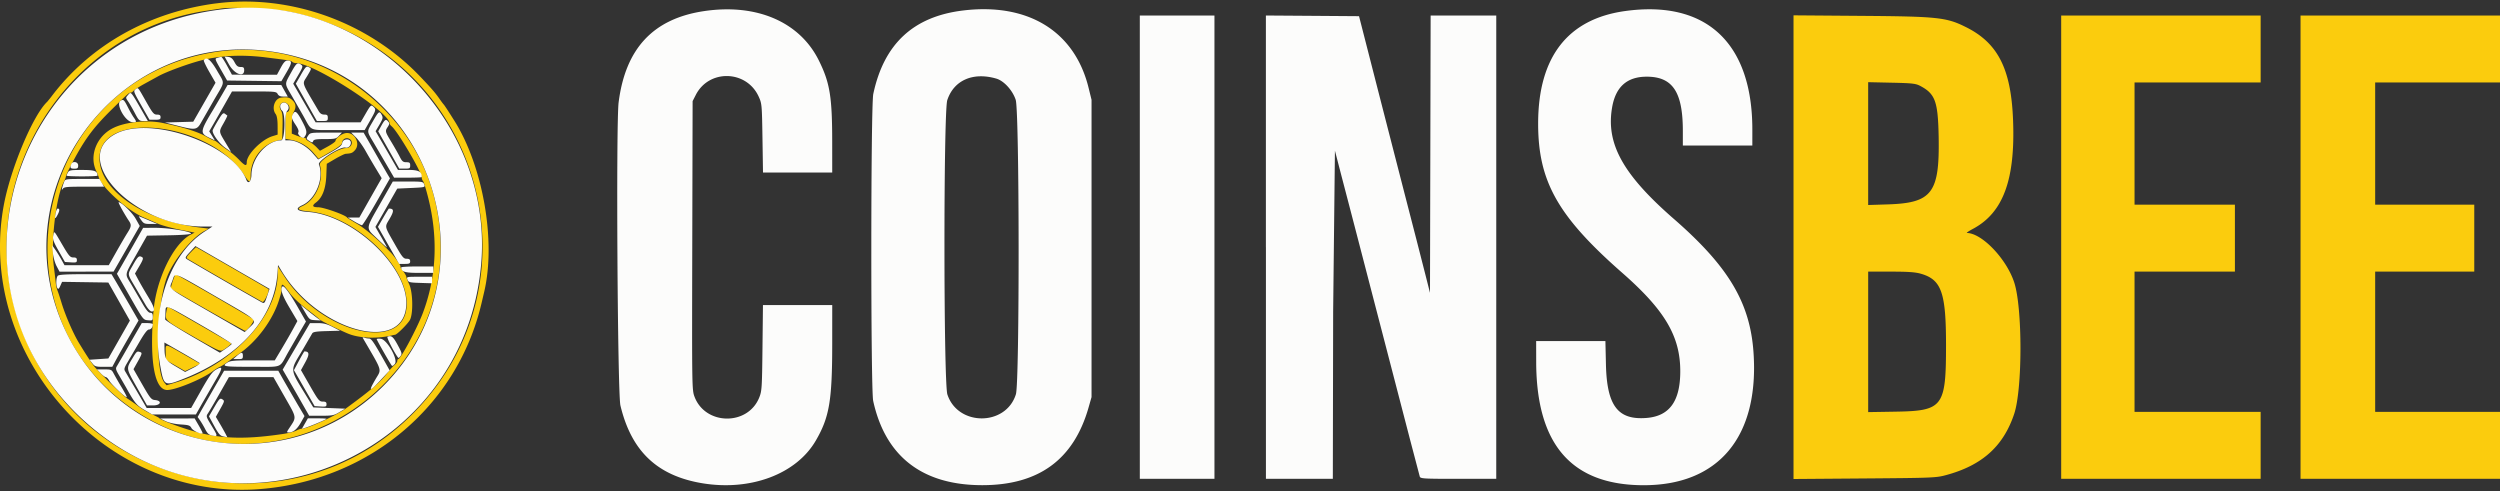
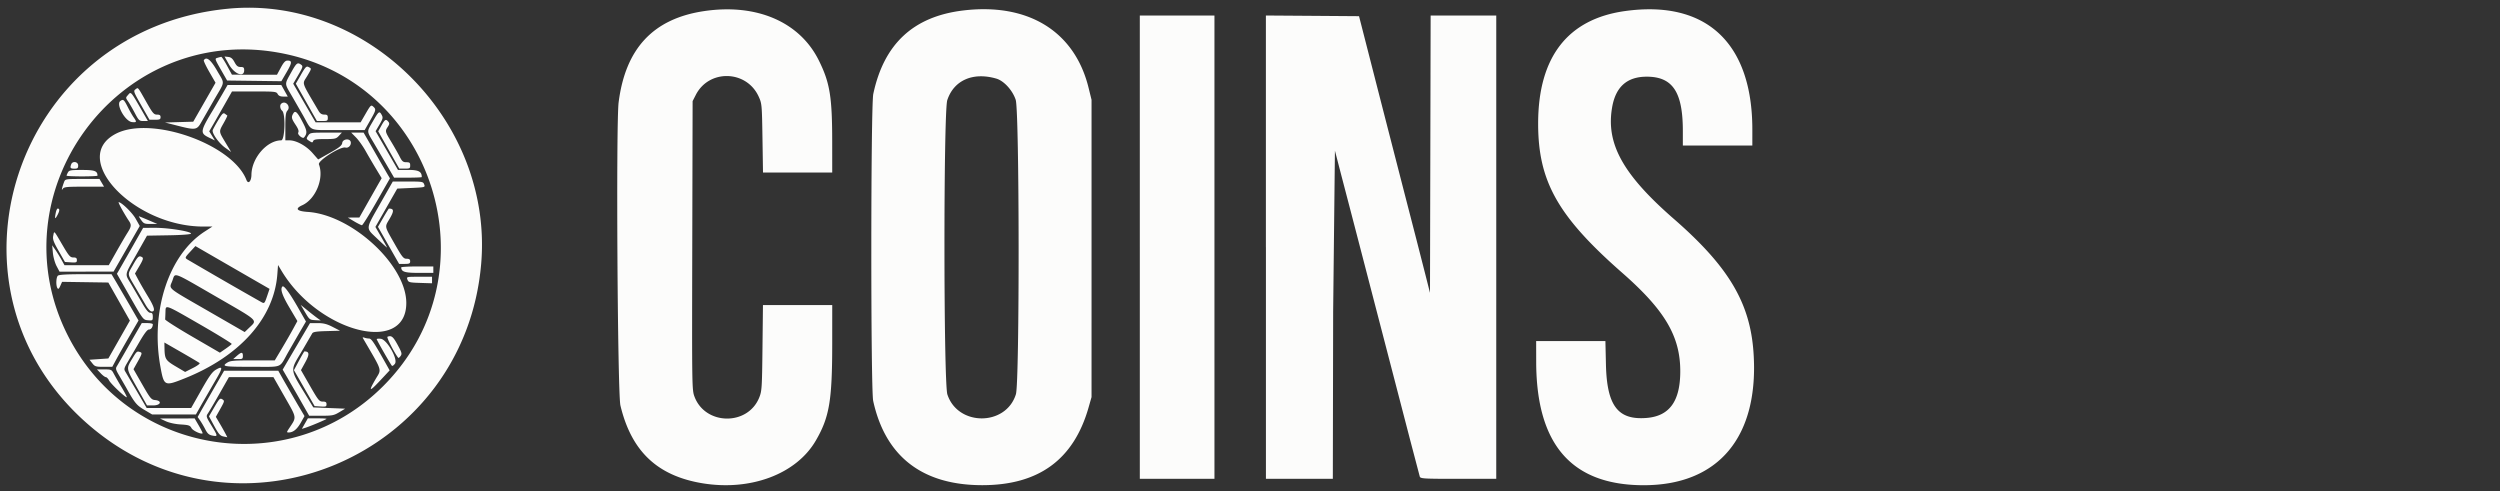
<svg xmlns="http://www.w3.org/2000/svg" width="173" height="34" fill="none" fill-rule="evenodd">
  <rect width="100%" height="100%" fill="#333333" stroke="none" />
-   <path d="M14.983.231C10.349.825 6.307 3.09 3.623 6.596a8.62 8.62 0 0 1-.354.445c-.99.926-2.558 4.676-3.017 7.213-1.894 10.471 7.165 20.451 17.778 19.587 7.528-.613 13.625-5.741 15.293-12.863l.188-.801c.82-3.507-.088-8.679-2.077-11.836-.445-.707-.689-1.077-.737-1.121-.027-.025-.147-.185-.266-.356-.308-.443-.568-.744-1.377-1.59-3.593-3.758-8.99-5.692-14.069-5.042zm5.164.611C32.98 3.559 37.796 19.124 28.702 28.49c-8.564 8.819-23.554 5.369-27.417-6.31C-1.901 12.551 4.469 2.135 14.403.725l.891-.134c.733-.127 3.824.033 4.853.251zm103.965 16.261v16.044l4.92-.038c4.698-.036 4.952-.047 5.632-.231 2.502-.675 3.972-1.997 4.72-4.242.575-1.727.577-7.318.003-9.083-.532-1.634-2.223-3.409-3.27-3.431-.065-.002.124-.131.417-.288 2.102-1.123 2.942-3.433 2.766-7.608-.145-3.46-1.046-5.233-3.211-6.327-1.381-.698-1.935-.759-7.28-.801l-4.697-.037v16.043zm18.522 0v16.029h6.901 6.902v-2.316-2.315h-4.364-4.363v-4.853-4.853h3.473 3.473V16.48v-2.315h-3.473-3.473v-4.23-4.23h4.363 4.364V3.39 1.075h-6.902-6.901v16.029zm16.563 0v16.029h6.902H173v-2.316-2.315h-4.319-4.319v-4.853-4.853h3.429 3.428V16.48v-2.315h-3.428-3.429v-4.23-4.23h4.319H173V3.39 1.075h-6.901-6.902v16.029zM14.804 3.615C2.541 5.595-.96 21.591 9.372 28.434c10.137 6.713 23.375-2.378 20.794-14.28-1.506-6.941-8.391-11.665-15.363-10.54zm3.606.359c1.673.211 1.73.221 1.821.311.047.046.169.084.273.084 1.211 0 6.455 3.386 6.455 4.168 0 .046.065.139.145.205.417.346 2.081 3.178 2.081 3.541 0 .084.039.192.086.24s.204.546.347 1.109c.717 2.816.594 5.533-.368 8.057-.402 1.056-1.527 3.161-1.689 3.161-.037 0-.068.057-.068.127s-.09.2-.2.289-.31.31-.445.491c-.486.65-1.126 1.203-2.872 2.479-.691.505-2.658 1.422-3.053 1.423-.084 0-.269.061-.412.136s-.544.178-.891.23c-2.952.442-4.715.339-6.932-.405-.964-.324-1.586-.58-1.669-.688-.025-.032-.265-.156-.534-.276s-.679-.362-.909-.539a12.53 12.53 0 0 0-.757-.535c-.278-.175-1.547-1.397-2.236-2.153-.173-.189-.58-.808-1.12-1.7-.408-.674-.946-1.916-1.212-2.797-.111-.367-.237-.748-.28-.846s-.096-.338-.115-.534a62.48 62.48 0 0 0-.131-1.113c-.218-1.726.153-4.85.696-5.861.061-.114.124-.275.14-.357s.123-.336.239-.561c.991-1.937 1.579-2.753 2.967-4.118C8.841 6.486 8.918 6.418 9.03 6.418c.053 0 .146-.059.205-.13s.415-.298.79-.504l.949-.521c.523-.289 1.97-.824 2.877-1.065 1.355-.36 2.887-.434 4.558-.224zm114.473 1.973c1.034.546 1.226 1.074 1.272 3.501.074 3.905-.445 4.598-3.52 4.696l-1.358.043v-4.25-4.25l1.625.036c1.44.032 1.666.058 1.981.224zm-113.425.811c-.451.053-.682.739-.382 1.135.085.113.132.39.134.797l.003.624-.361.112c-.76.237-1.776 1.267-1.776 1.8 0 .296-.122.258-.525-.162-.225-.235-.57-.53-.766-.656s-.474-.331-.618-.457-.284-.221-.312-.212-.314-.132-.636-.313c-.575-.323-1.574-.632-2.964-.917-1.1-.226-2.59-.07-3.444.361-1.12.564-1.644 1.884-1.166 2.935.089.196.169.386.177.423.157.689 2.004 2.355 3.13 2.825a38.91 38.91 0 0 1 .955.417c.256.117.937.306 1.514.419l1.048.207-.273.142c-1.194.618-2.394 3.094-2.577 5.318-.283 3.432.068 5.432.954 5.432.587 0 2.444-.765 3.132-1.289a3.01 3.01 0 0 1 .501-.309c.122-.053.383-.218.579-.366a19.64 19.64 0 0 1 .712-.508c1.266-.852 2.41-2.397 2.835-3.829.158-.53.148-.481.148-.778 0-.336.099-.276.534.321.251.344.7.773 1.223 1.169.456.344.85.659.875.701.053.087 1.616.859 2.087 1.031.77.282 1.964.313 2.939.074.073-.018.165-.036.202-.04.136-.013.883-.76 1.027-1.026.237-.436.205-1.928-.052-2.471-.108-.23-.198-.463-.198-.518s-.105-.237-.233-.405-.206-.306-.173-.306c.067 0-.422-.704-.664-.955-.821-.854-1.765-1.662-2.315-1.982-.368-.213-.688-.415-.713-.449-.134-.184-1.617-.711-2.001-.711-.399 0-.45-.109-.154-.329.441-.326.682-.953.716-1.865l.032-.813.584-.341c.32-.187.647-.346.726-.351.388-.027.46-.055.629-.236.436-.467-.03-1.316-.654-1.192-.28.056-.678.369-.68.534-.001.053-.243.229-.538.391l-.537.295-.241-.25c-.133-.138-.352-.307-.486-.377s-.245-.159-.245-.2-.059-.074-.132-.074-.293-.065-.489-.143l-.358-.143.003-.636c.002-.383.053-.725.13-.859.185-.325.161-.578-.077-.808-.215-.207-.355-.24-.79-.189zm.469.464c.182.182.12.533-.094.533-.05 0-.086.391-.086.927v.927l.379.064a2.72 2.72 0 0 1 1.56.896l.356.416.812-.469c.536-.309.812-.521.812-.625a.34.34 0 0 1 .433-.315c.414.131.275.672-.172.672-.497 0-1.87.884-1.794 1.155.306 1.085-.273 2.444-1.22 2.863-.42.186-.284.295.454.363 3.134.287 6.743 3.669 6.778 6.35.044 3.494-5.822 2.207-8.473-1.859l-.458-.702v.532c0 2.963-3.172 6.338-7.068 7.522l-.62.189-.155-.191c-.648-.8-.524-5.462.195-7.325.443-1.148 1.71-2.695 2.597-3.169l.288-.154-.579-.071c-3.919-.48-6.974-2.574-6.987-4.789-.02-3.407 7.655-2.52 10.015 1.158.357.556.445.559.445.015 0-1.141.832-2.191 1.915-2.416l.267-.056.025-.908c.019-.695-.006-.956-.11-1.114-.261-.399.152-.753.487-.418zm-6.728 10.242c-.291.298-.329.375-.219.445.34.218 5.068 2.938 5.188 2.984s.51-.798.408-.89c-.036-.032-4.994-2.899-5.014-2.899a7.38 7.38 0 0 0-.364.36zm119.716 1.476c1.436.411 1.75 1.297 1.75 4.932 0 4.292-.204 4.561-3.495 4.615l-1.892.031v-4.861-4.861h1.567c1.176 0 1.692.036 2.07.144zm-120.963.521c-.091.268-.147.502-.126.519.181.145 5.061 2.912 5.137 2.912.15 0 .682-.714.592-.796a255.11 255.11 0 0 0-5.405-3.122c-.018 0-.107.219-.198.487zm-.446 2.137c-.088.583-.132.543 1.868 1.691 1.648.945 1.859 1.044 2.036.947.261-.142.632-.45.588-.487a674.22 674.22 0 0 0-4.37-2.518c-.034-.019-.088.146-.121.367zm-.041 2.783v.528l.674.386.674.385.526-.251.525-.251-1.076-.615c-1.438-.822-1.323-.806-1.323-.182z" fill="#fbcc0d" />
  <path d="M15.828.599C.943 1.992-4.966 20.153 6.389 29.614c10.24 8.532 25.785 1.961 26.91-11.375.828-9.809-7.824-18.544-17.47-17.641zm32.903.168c-3.519.52-5.45 2.58-5.922 6.319-.185 1.469-.075 20.135.124 20.971.758 3.176 2.562 4.88 5.708 5.39 3.323.539 6.468-.65 7.808-2.951.947-1.626 1.14-2.767 1.141-6.735l.001-2.649h-2.397-2.397l-.033 2.961c-.031 2.784-.044 2.989-.225 3.437-.793 1.969-3.731 1.929-4.479-.06-.176-.466-.178-.653-.155-10.463l.024-9.989.22-.43c.915-1.792 3.509-1.725 4.35.112.222.484.228.552.264 2.878l.037 2.382h2.395 2.395l-.001-2.07c-.001-3.171-.157-4.135-.919-5.674C55.349 1.517 52.366.23 48.732.767zM66.63.728c-3.431.42-5.464 2.315-6.199 5.778-.177.832-.182 20.434-.006 21.238.843 3.849 3.404 5.829 7.541 5.83 3.915.001 6.338-1.77 7.366-5.384l.203-.713V17.193 6.908l-.209-.846C74.361 2.156 71.135.178 66.63.728zm45.816.038c-3.958.553-5.994 3.177-6.006 7.744-.011 4.029 1.348 6.448 5.828 10.378 2.943 2.581 4.007 4.388 4.007 6.799 0 2.075-.745 3.108-2.334 3.235-1.983.159-2.744-.84-2.81-3.693l-.037-1.625h-2.396-2.396l.003 1.448c.011 5.708 2.449 8.513 7.411 8.525 5.231.012 8.038-3.38 7.625-9.215-.244-3.43-1.734-5.923-5.511-9.214-3.521-3.069-4.703-5.2-4.273-7.708.244-1.432 1.033-2.134 2.397-2.134 1.794 0 2.499 1.06 2.499 3.757v1.008h2.405 2.404V8.962c0-6.002-3.203-8.98-8.816-8.196zM78.875 17.104v16.029h2.582 2.583V17.104 1.075h-2.583-2.582v16.029zm8.727-.001v16.03h2.315 2.315l.022-11.554.123-11.153.471 1.816.64 2.449.524 2.014 1.203 4.63.579 2.226 1.793 6.902.661 2.513c.047.147.238.159 2.671.159h2.622V17.104 1.075h-2.271-2.27l-.022 9.595-.023 9.595-.292-1.157-.637-2.494-.85-3.295-.905-3.517-.835-3.25-.912-3.562-.479-1.87-3.222-.024-3.223-.023v16.03zM19.144 3.62c10.895 1.843 15.184 15.287 7.37 23.101-6.532 6.532-17.51 4.825-21.76-3.384-5.151-9.95 3.34-21.586 14.39-19.717zM15.05 4c-.196.057-.191.073.233.815l.433.757 1.877.024 1.877.024.365-.626c.381-.652.392-.802.059-.802-.148 0-.264.122-.462.489l-.264.489h-1.559l-1.558-.001-.339-.622c-.187-.343-.367-.619-.401-.614s-.152.035-.261.067zm.803.473c.368.657 1.044.91 1.044.391 0-.189-.042-.228-.245-.228-.192 0-.284-.073-.423-.334-.133-.248-.244-.341-.435-.363l-.257-.029.316.564zm-1.749-.301c-.024.038.149.404.384.812l.427.742-.772 1.348-.771 1.347-.976.028-.976.028.845.216c1.268.325 1.36.311 1.672-.251l.898-1.567c.757-1.305.731-1.031.185-1.985-.437-.762-.742-1.002-.916-.719zm6.043.843c-.468.848-.472.731.055 1.633l.788 1.372c.619 1.1.321.979 2.413.979h1.833l.372-.65c.421-.736.431-.783.216-.975-.145-.129-.181-.096-.512.476l-.356.614h-1.558-1.559l-.143-.244-.775-1.336-.631-1.092.35-.601c.319-.546.337-.61.201-.711-.252-.189-.325-.132-.694.535zm.681.154l-.358.621.729 1.29.729 1.291.378.002c.345.003.378-.017.378-.22 0-.184-.043-.223-.245-.223-.173-.001-.287-.073-.388-.245-1.24-2.118-1.145-1.828-.792-2.426.316-.536.311-.504.096-.619-.151-.081-.214-.018-.529.529zm48.119.271c.525.153 1.124.809 1.34 1.469.26.792.273 19.535.014 20.371-.686 2.221-4.016 2.232-4.742.015-.266-.811-.272-19.556-.007-20.364.453-1.378 1.779-1.961 3.395-1.491zm-53.57 1.088l-.614 1.046c-.916 1.512-.935 1.638-.304 1.945l.41.199-.195-.316-.196-.316.272-.466.787-1.378.516-.911 1.533-.002c1.443-.002 1.538.009 1.628.176.067.124.186.178.398.178h.302l-.224-.401-.224-.401h-1.859-1.858l-.371.645zm-6-.347c-.155.113-.133.175.402 1.113l.566.993h.383c.323 0 .383-.028.383-.178 0-.135-.059-.178-.245-.178-.216 0-.3-.098-.712-.824-.648-1.142-.584-1.066-.776-.926zm-.533.409c-.15.166-.15.184.017.423.096.137.306.5.467.806.273.518.314.556.6.556h.307l-.217-.378C8.99 6.211 9.084 6.324 8.842 6.591zm-.518.401c-.318.233.338 1.411.812 1.458.325.033.339-.006.113-.326-.092-.13-.271-.444-.399-.698-.274-.544-.322-.583-.526-.434zm11.125.198c-.104.104-.064.36.074.475.249.207.19 2.048-.067 2.049-.988.004-2.041 1.22-2.058 2.376-.006.462-.222.685-.348.361-.96-2.472-6.575-4.461-9.027-3.198-3.262 1.68 1.204 6.426 6.047 6.426h.627l-.537.347c-2.488 1.608-3.763 5.507-3.06 9.359.244 1.338.281 1.356 1.657.808 3.834-1.528 6.202-4.18 6.432-7.203l.049-.651.232.387c2.559 4.28 8.658 5.855 8.644 2.231-.009-2.62-3.766-6.086-6.817-6.291-.763-.051-.909-.224-.387-.46.933-.42 1.524-1.864 1.158-2.826-.096-.251 1.487-1.258 1.835-1.167.207.054.411-.16.368-.385-.052-.271-.556-.218-.59.063-.022.177-.193.316-.846.684l-.819.461-.396-.451c-.433-.494-1.118-.869-1.585-.871l-.29-.001v-.95c0-.744.031-.984.142-1.107.269-.297-.155-.749-.438-.466zm.853.649c-.16.259-.142.359.151.799.189.286.239.435.181.544-.069.129.311.446.402.334.223-.272.217-.443-.032-.937-.404-.8-.562-.967-.702-.741zm-5.205.479c-.181.302-.351.609-.377.683-.075.209.417.905.866 1.226l.407.291-.395-.657c-.47-.782-.466-.736-.116-1.355.153-.271.263-.502.245-.513s-.094-.067-.167-.122c-.111-.083-.191-.005-.463.448zm10.711.067c-.445.772-.451.643.069 1.527l.913 1.56.48.823h.957c.527 0 .957-.018.957-.041 0-.379-.215-.494-.927-.495h-.72l-.32-.556-.774-1.339-.455-.784.269-.456c.235-.399.255-.482.158-.664-.162-.302-.207-.271-.607.424zm.585.303l-.223.4.728 1.289.728 1.289.379.003c.345.003.378-.017.378-.22 0-.188-.042-.222-.266-.222s-.296-.061-.457-.379c-.105-.208-.366-.668-.58-1.022-.439-.727-.444-.748-.245-1.052.116-.177.123-.246.034-.353-.168-.203-.233-.167-.476.267zm-5.076.705c-.133.203-.129.222.081.359.197.129.227.13.273.008.042-.108.212-.136.812-.136.696 0 .777-.019.966-.223l.206-.223h-1.098c-1.063 0-1.103.007-1.24.215zm3.314.119c.181.184.475.595.653.913s.504.877.725 1.242l.401.664-.238.413-.772 1.361-.534.947-.401.003-.401.003.445.264c.245.145.485.264.534.265s.505-.73 1.014-1.622l.925-1.622-.16-.269-.489-.848-.752-1.314-.423-.735h-.428-.429l.33.334zM4.929 11.367c-.096.251-.059.305.213.305.225 0 .267-.035.267-.223 0-.26-.386-.326-.48-.082zm-.229.566c-.051.095-.092.195-.092.223s.481.05 1.069.05 1.069-.022 1.069-.05c0-.324-.192-.395-1.069-.395-.783 0-.895.02-.976.172zm-.261.651c-.157.418-.205.659-.099.49.087-.137.26-.156 1.479-.156H7.2l-.158-.267-.158-.267H5.699c-1.147 0-1.187.006-1.26.2zm21.896 1.465c-1.062 1.866-1.046 1.687-.23 2.466.371.355.675.631.675.613s-.181-.346-.401-.729l-.402-.696.756-1.326.757-1.326.969-.044c.96-.044.969-.046.895-.245-.072-.192-.117-.2-1.124-.2h-1.049l-.846 1.486zm-17.891.45c.159.282.362.618.452.748.217.315.207.416-.087.882-.138.218-.482.807-.766 1.309l-.516.913H5.995 4.463l-.209-.378c-.115-.208-.307-.519-.426-.69l-.217-.311.049.526c.027.292.14.698.254.913l.205.387 1.87-.001 1.87-.001.906-1.579.906-1.579-.282-.502c-.237-.422-.984-1.146-1.181-1.146-.027 0 .08.231.238.512zm-4.583.212c-.09.452-.058.497.118.167.16-.3.163-.445.011-.445-.04 0-.098.125-.128.278zm22.659.354l-.365.633.731 1.282.732 1.282h.382c.323 0 .383-.027.383-.178 0-.135-.06-.178-.245-.179-.22 0-.308-.111-.846-1.058-.698-1.227-.677-1.12-.334-1.702.323-.548.313-.712-.044-.712-.016 0-.194.285-.394.633zm-16.748.169c.17.238.239.267.651.264l.462-.002-.621-.265c-.341-.145-.635-.264-.652-.264s.055.12.16.267zm-.512 1.67l-.907 1.589-.262.454.909 1.594c.905 1.587.91 1.594 1.241 1.622.317.026.332.015.332-.245 0-.211-.04-.273-.174-.273-.123 0-.284-.191-.546-.646l-.764-1.308c-.466-.787-.504-.571.371-2.121l.713-1.262 1.506-.026c.902-.015 1.518-.062 1.536-.115.048-.144-1.545-.404-2.464-.402l-.846.002-.645 1.135zm-5.578-.585c-.046.233.02.417.377 1.046l.434.763.413.027c.367.024.414.006.414-.156 0-.141-.057-.183-.247-.183-.219 0-.307-.102-.768-.891-.599-1.022-.549-.973-.622-.607zm14.337 3.306l.634.365-.174.515c-.163.482-.187.509-.367.415a397.44 397.44 0 0 1-5.166-2.977c-.154-.104-.141-.137.206-.512l.37-.402 1.932 1.116 2.565 1.48zm-8.804-1.309c-.41.722-.422.582.124 1.519l.731 1.253c.168.288.334.468.432.468.263 0 .188-.297-.264-1.04-.232-.383-.53-.897-.66-1.142l-.238-.446.31-.525c.24-.408.284-.542.193-.6-.218-.138-.294-.076-.629.512zm18.548.19c.013.306.247.378 1.231.378h.992v-.223-.222h-1.113c-.612 0-1.112.03-1.11.067zm-23.761.574c-.123.123-.141.681-.028.859.057.09.108.049.199-.158l.123-.278 1.6.024 1.6.024.359.634.746 1.318.387.683-.745 1.31-.745 1.31-.652.045-.652.044.193.245c.176.224.245.245.788.245h.595l.276-.512c.152-.282.561-1.003.908-1.603l.632-1.09-.605-1.047-.934-1.603-.33-.556H5.913c-1.284 0-1.834.03-1.91.107zm10.975 1.46c2.986 1.722 2.844 1.586 2.256 2.15l-.3.289-2.49-1.435c-2.984-1.72-2.742-1.518-2.521-2.104.226-.597-.075-.706 3.054 1.099zm13.219-1.188c.068.185.136.203.887.226l.814.026v-.226-.226h-.887c-.883 0-.888.001-.814.2zm-8.653.477c-.166.166-.02.603.486 1.458l.55.93-.292.537c-.16.295-.512.908-.782 1.361l-.49.823h-1.527c-1.327.001-1.56.022-1.773.163-.39.257-.236.282 1.753.282 2.144 0 1.84.121 2.458-.98l.786-1.367.46-.788-.541-.948c-.593-1.039-.988-1.573-1.088-1.473zm1.573 1.788c.291.495.321.519.691.539l.387.021-.219-.155a17.66 17.66 0 0 1-.691-.539l-.473-.384.305.518zm-7.246.852c1.212.698 2.186 1.299 2.165 1.335s-.215.186-.429.334l-.389.268-1.899-1.103c-1.045-.606-1.895-1.148-1.89-1.202s.015-.279.022-.5c.018-.536-.084-.573 2.42.868zm-4.538.713l-.804 1.402-.441.759c-.1.158-.078.243.174.668l.462.799c.589 1.065.727 1.234 1.261 1.55l.541.32h1.516l1.516-.001.44-.778.909-1.572c.523-.883.532-1.032.047-.753-.265.153-.467.432-1.028 1.424l-.698 1.235h-1.538-1.539l-.689-1.18-.799-1.355c-.092-.149-.068-.243.159-.623l.795-1.361c.362-.628.578-.913.688-.913.149 0 .27-.164.27-.363 0-.045-.172-.082-.382-.082H9.81l-.477.824zm11.609.044l-.945 1.61-.435.742.372.639.65 1.128.544.956.266.466.838.002c.757.001.878-.022 1.247-.244l.408-.245-1.103-.044-1.103-.044-.324-.534c-1.369-2.259-1.329-1.888-.373-3.518l.623-1.069c.057-.103.289-.14.999-.159l.926-.026-.514-.264c-.398-.204-.631-.263-1.04-.263h-.526l-.509.868zm5.871.078c-.08.033.49 1.143.748 1.458.02.024.092-.032.16-.125.11-.151.087-.237-.207-.778-.311-.571-.431-.665-.701-.555zm-1.705.085c1.408 2.427 1.312 2.103.862 2.884-.489.848-.407.857.357.04l.637-.682-.28-.501c-.807-1.441-.983-1.703-1.145-1.703a1.07 1.07 0 0 1-.322-.06c-.086-.033-.135-.023-.108.022zm.961.081c0 .065.966 1.755 1.053 1.842.033.032.127-.032.209-.143.228-.308-.556-1.684-.984-1.726-.153-.016-.279-.003-.279.027zm-12.256 1.655c.043.038-.165.191-.462.341l-.54.273-.648-.383c-.698-.413-.763-.515-.779-1.236l-.008-.42 1.18.678c.649.373 1.215.709 1.258.746zm-4.641-.34c-.448.743-.458.669.302 2.023l.699 1.245.423.002c.528.003.648-.321.137-.371-.263-.026-.333-.111-.89-1.082l-.604-1.055.313-.56c.268-.478.292-.568.17-.615-.235-.09-.258-.073-.55.413zm11.517.18l-.347.648.715 1.245.715 1.244.412.027c.365.024.412.006.412-.156 0-.143-.057-.183-.26-.183-.239 0-.31-.088-.884-1.089l-.624-1.089.305-.555c.298-.542.28-.739-.068-.739-.016 0-.185.291-.376.648zm-4.299-.339l-.25.22.334.003c.298.003.334-.021.334-.22 0-.28-.102-.281-.418-.003zm-9.422 1.205c.141.147.301.267.357.267s.159.106.228.235c.134.25 1.156 1.215 1.219 1.152.021-.021-.141-.331-.358-.69a21.96 21.96 0 0 1-.544-.942c-.142-.275-.175-.29-.653-.29h-.504l.256.267zm7.886.957l-.916 1.602-.26.467.173.245a6.08 6.08 0 0 1 .358.612c.143.282.252.38.471.424.408.082.406.052-.035-.672-.389-.639-.394-.657-.246-.875.084-.122.442-.734.797-1.358l.645-1.135h1.541 1.541l.774 1.358c.862 1.512.843 1.381.313 2.182-.18.271-.182.29-.027.288.307-.002.575-.22.833-.677l.257-.456-.468-.791-.908-1.569-.44-.779h-1.874-1.873l-.656 1.135zm-.017 1.379l-.375.642.364.669c.303.558.409.679.635.725l.272.056-.132-.255a19.29 19.29 0 0 0-.398-.706l-.266-.452.31-.553c.298-.534.303-.558.138-.661-.156-.097-.207-.047-.547.535zm-3.372.979c.242.112.653.202 1.037.226.559.035.649.065.75.253.097.181.678.451.77.358.015-.015-.103-.253-.262-.528l-.29-.501-1.202.003-1.202.003.401.186zm9.632.167l-.208.364.208-.063c.336-.102 1.499-.59 1.499-.63 0-.02-.291-.036-.646-.035h-.645l-.208.364z" fill="#fcfcfb" />
</svg>